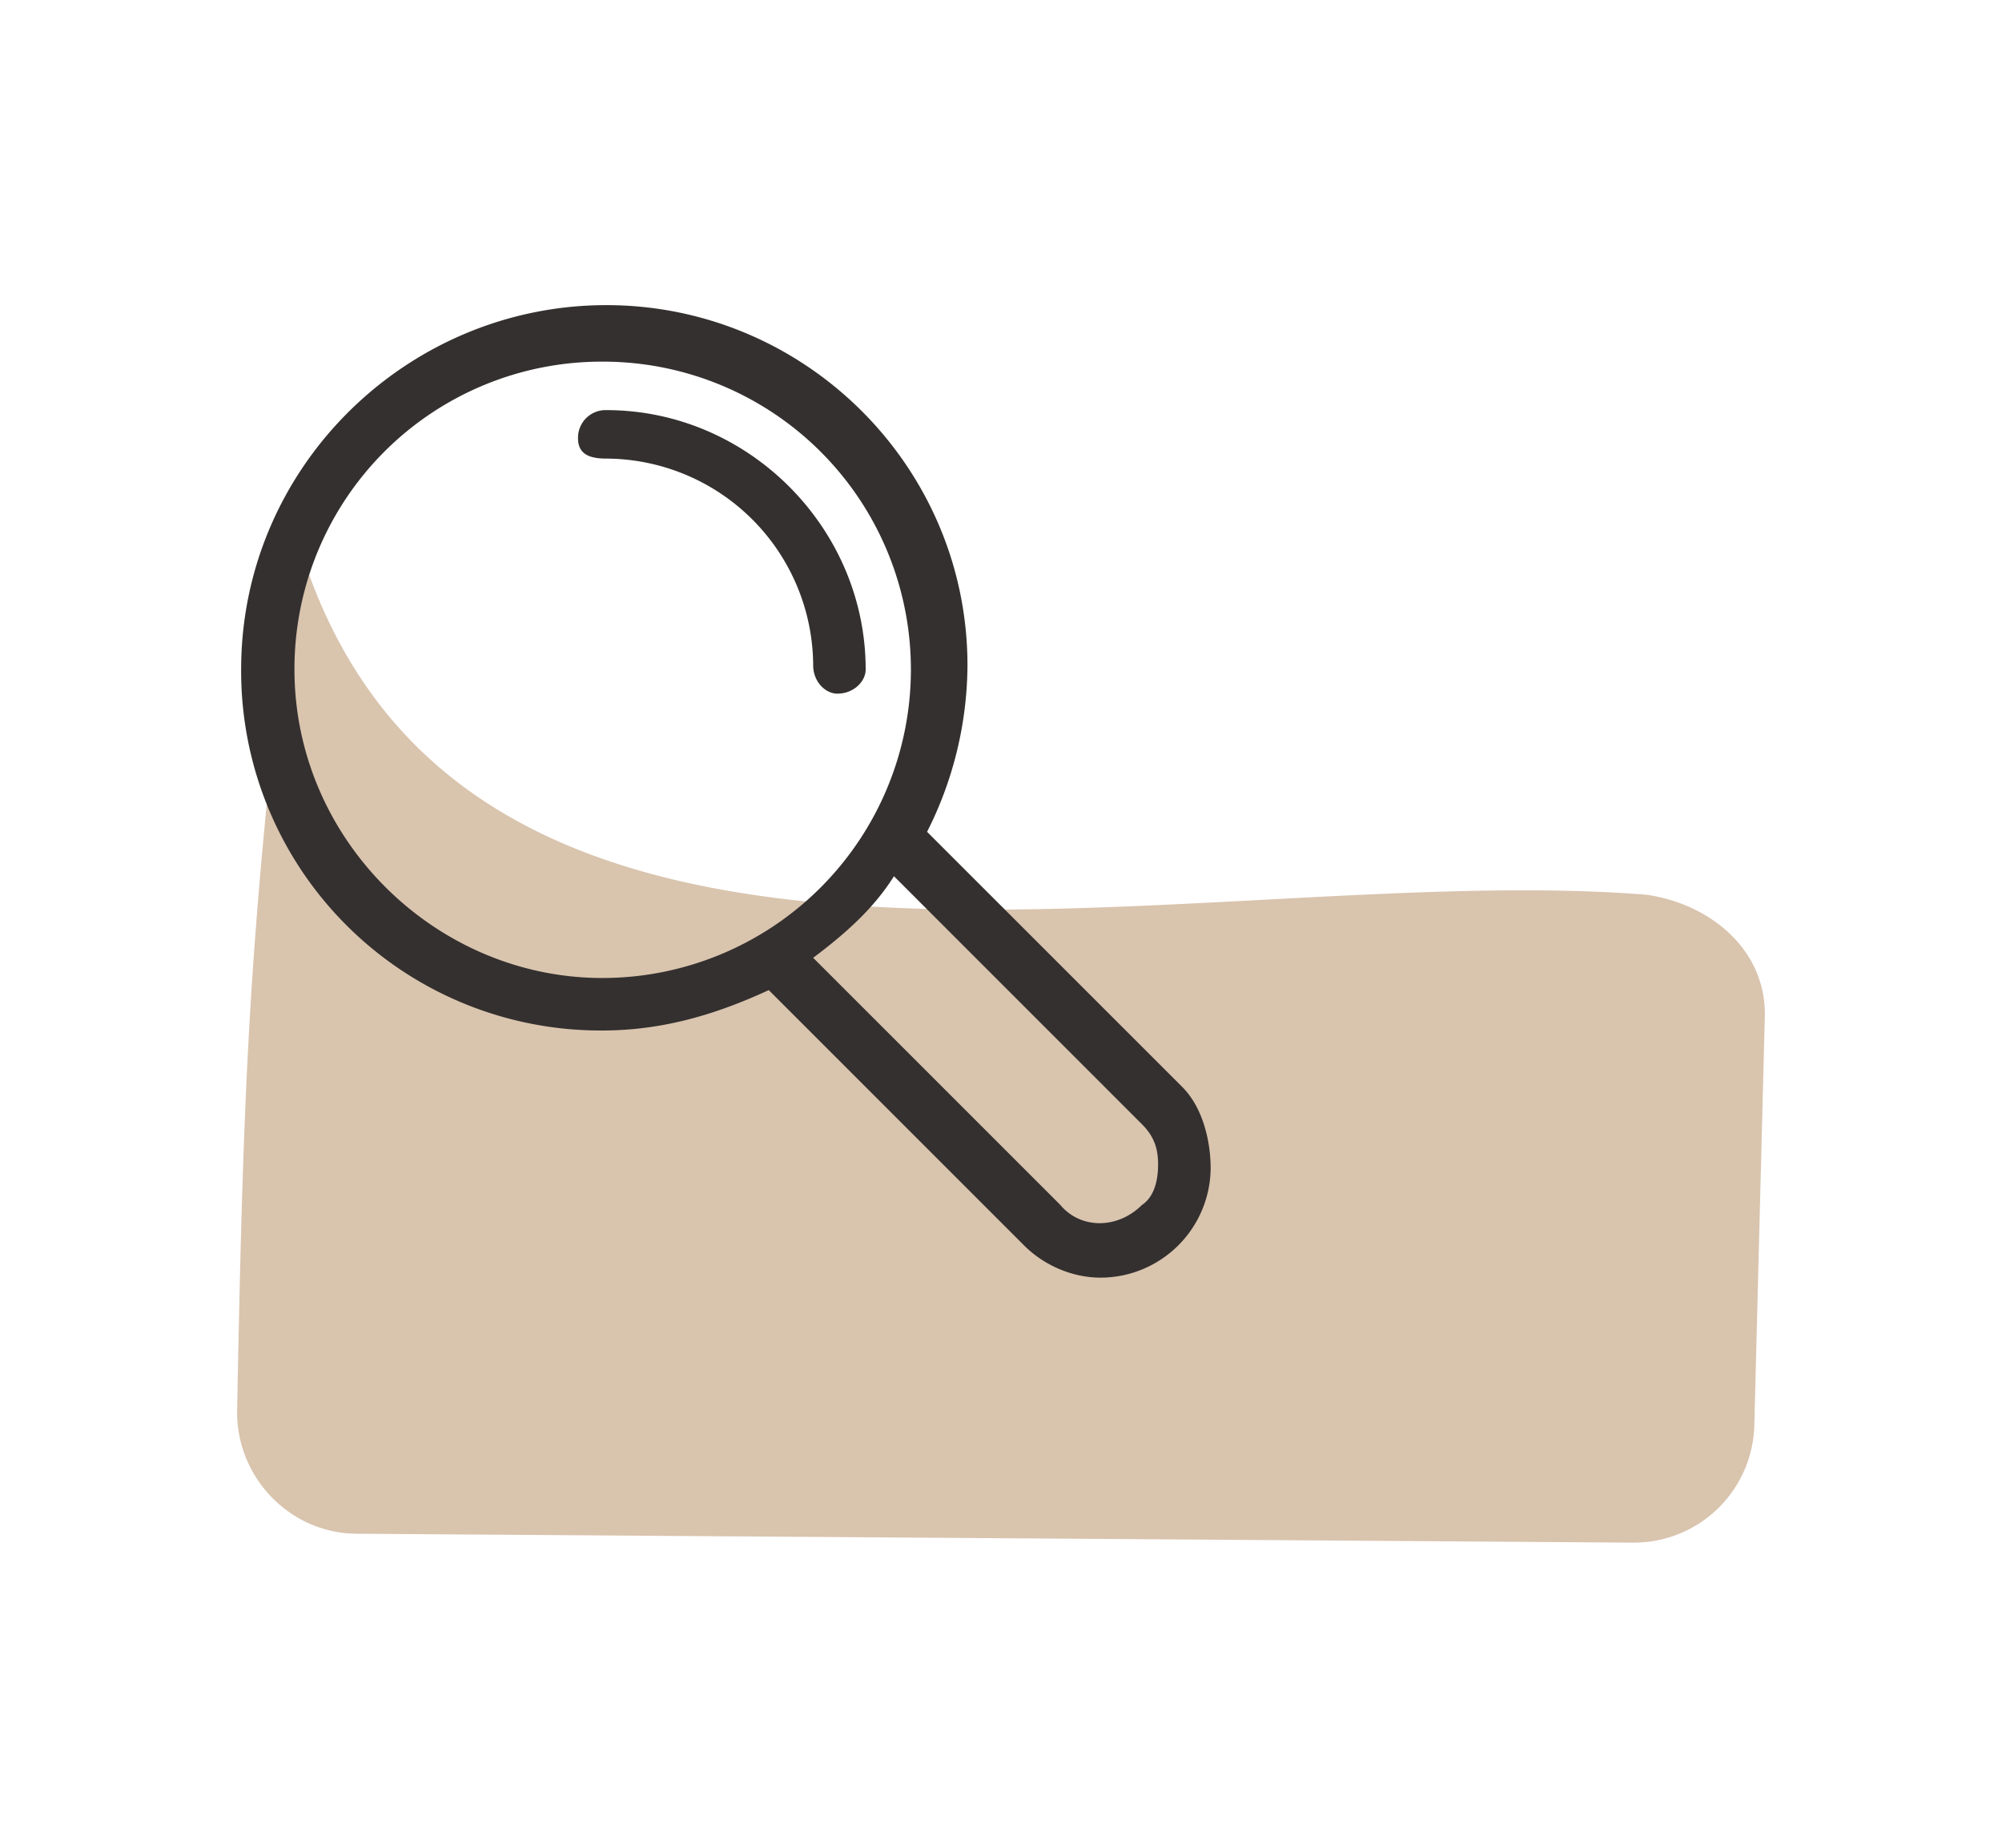
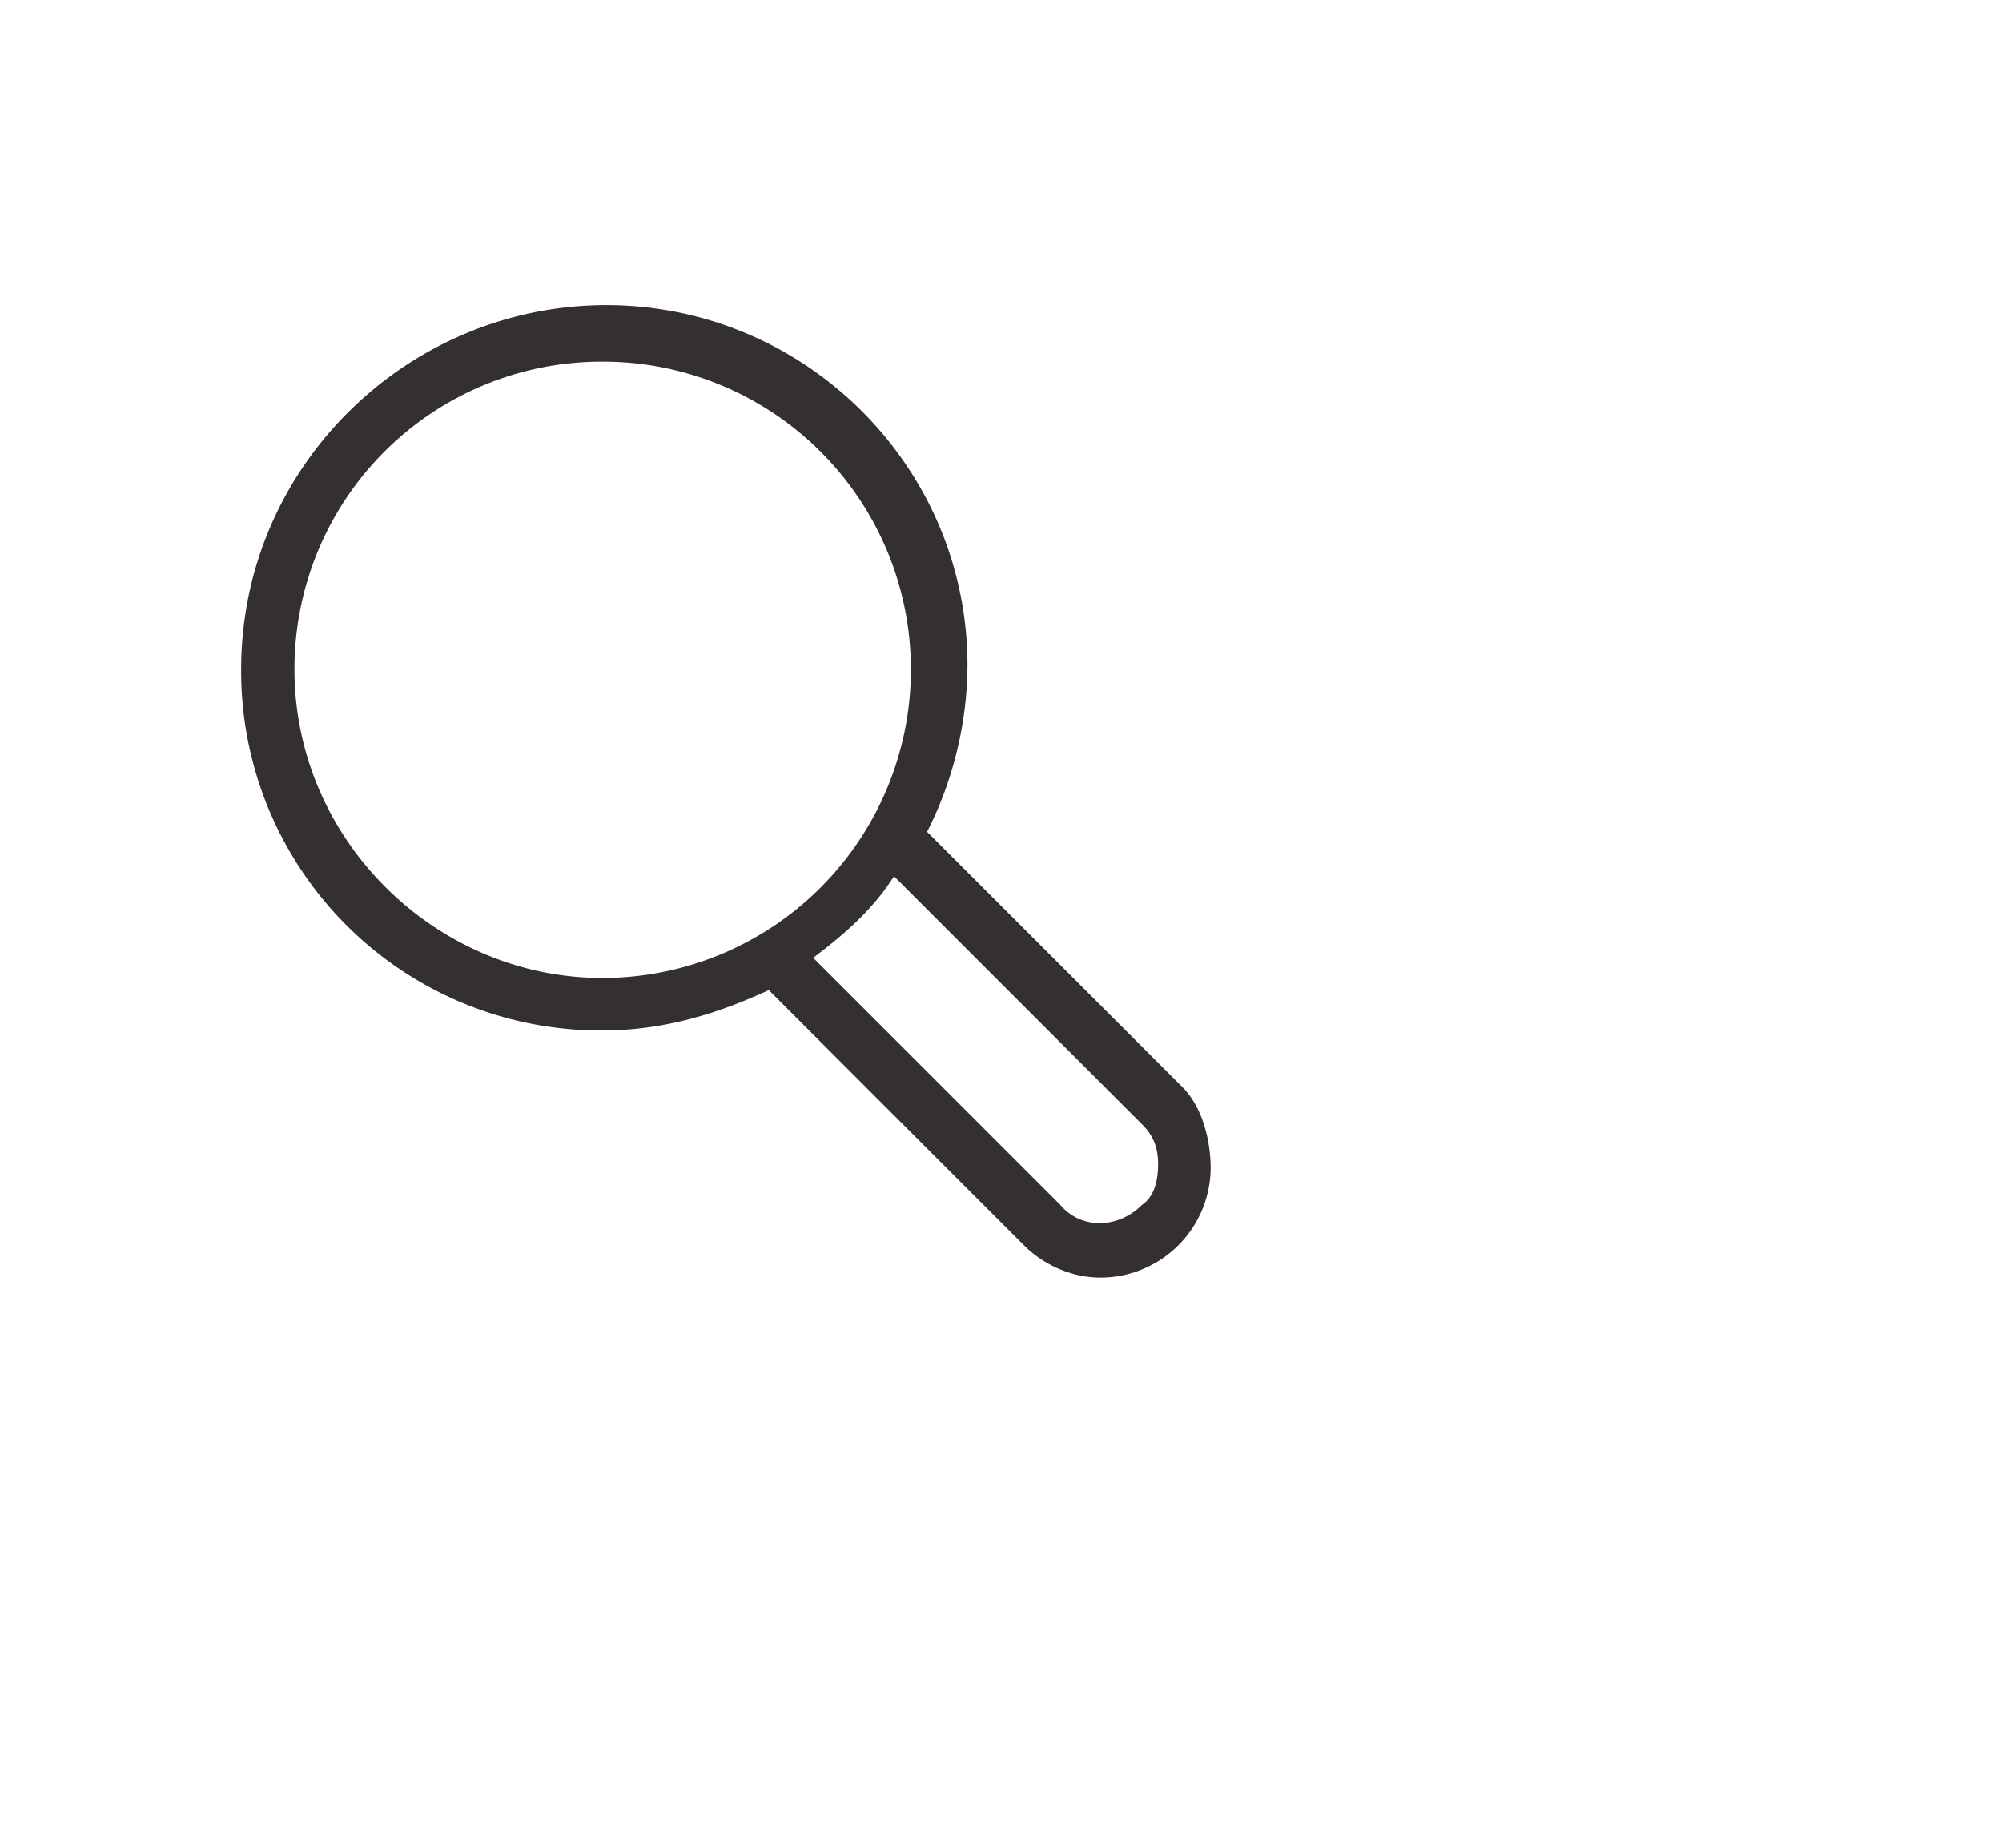
<svg xmlns="http://www.w3.org/2000/svg" width="130" height="120" viewBox="0 0 34.396 31.75">
-   <path class="fil0" d="M5.087 9.185c2.693 9.397 15.324 5.552 23.208 6.19 1.124.167 2.054.972 2.026 2.096l-.18 7.01a2.07 2.07 0 01-2.096 2.026l-21.93-.153c-1.139-.013-2.055-.971-2.041-2.11.125-6.662.25-8.425 1.013-15.06z" clip-rule="evenodd" fill="#d9c4ae" fill-rule="evenodd" />
-   <path class="fil3" d="M14.873 11.503c0-2.43-2.013-4.456-4.456-4.456a.474.474 0 00-.486.486c0 .278.209.347.486.347a3.57 3.57 0 013.554 3.553c0 .278.208.486.416.486.278 0 .486-.208.486-.416z" clip-rule="evenodd" fill="#34302f" />
  <path class="fil3" d="M20.314 18.679l-4.386-4.386a6.394 6.394 0 00.694-2.86c0-3.414-2.79-6.19-6.205-6.19-3.414 0-6.274 2.776-6.274 6.26a6.176 6.176 0 006.205 6.204c1.04 0 1.957-.277 2.86-.694l4.385 4.386c.347.347.833.555 1.319.555A1.896 1.896 0 0020.8 20.08c0-.485-.14-1.054-.486-1.401zM5.059 11.503a5.278 5.278 0 015.289-5.289 5.29 5.29 0 015.302 5.289 5.302 5.302 0 01-5.302 5.302c-2.86 0-5.289-2.374-5.289-5.302zm14.56 9.202c-.416.417-1.054.417-1.401 0l-4.247-4.247c.555-.417 1.04-.847 1.388-1.402l4.26 4.261c.209.208.278.417.278.694 0 .278-.069.555-.277.694z" clip-rule="evenodd" fill="#34302f" />
</svg>